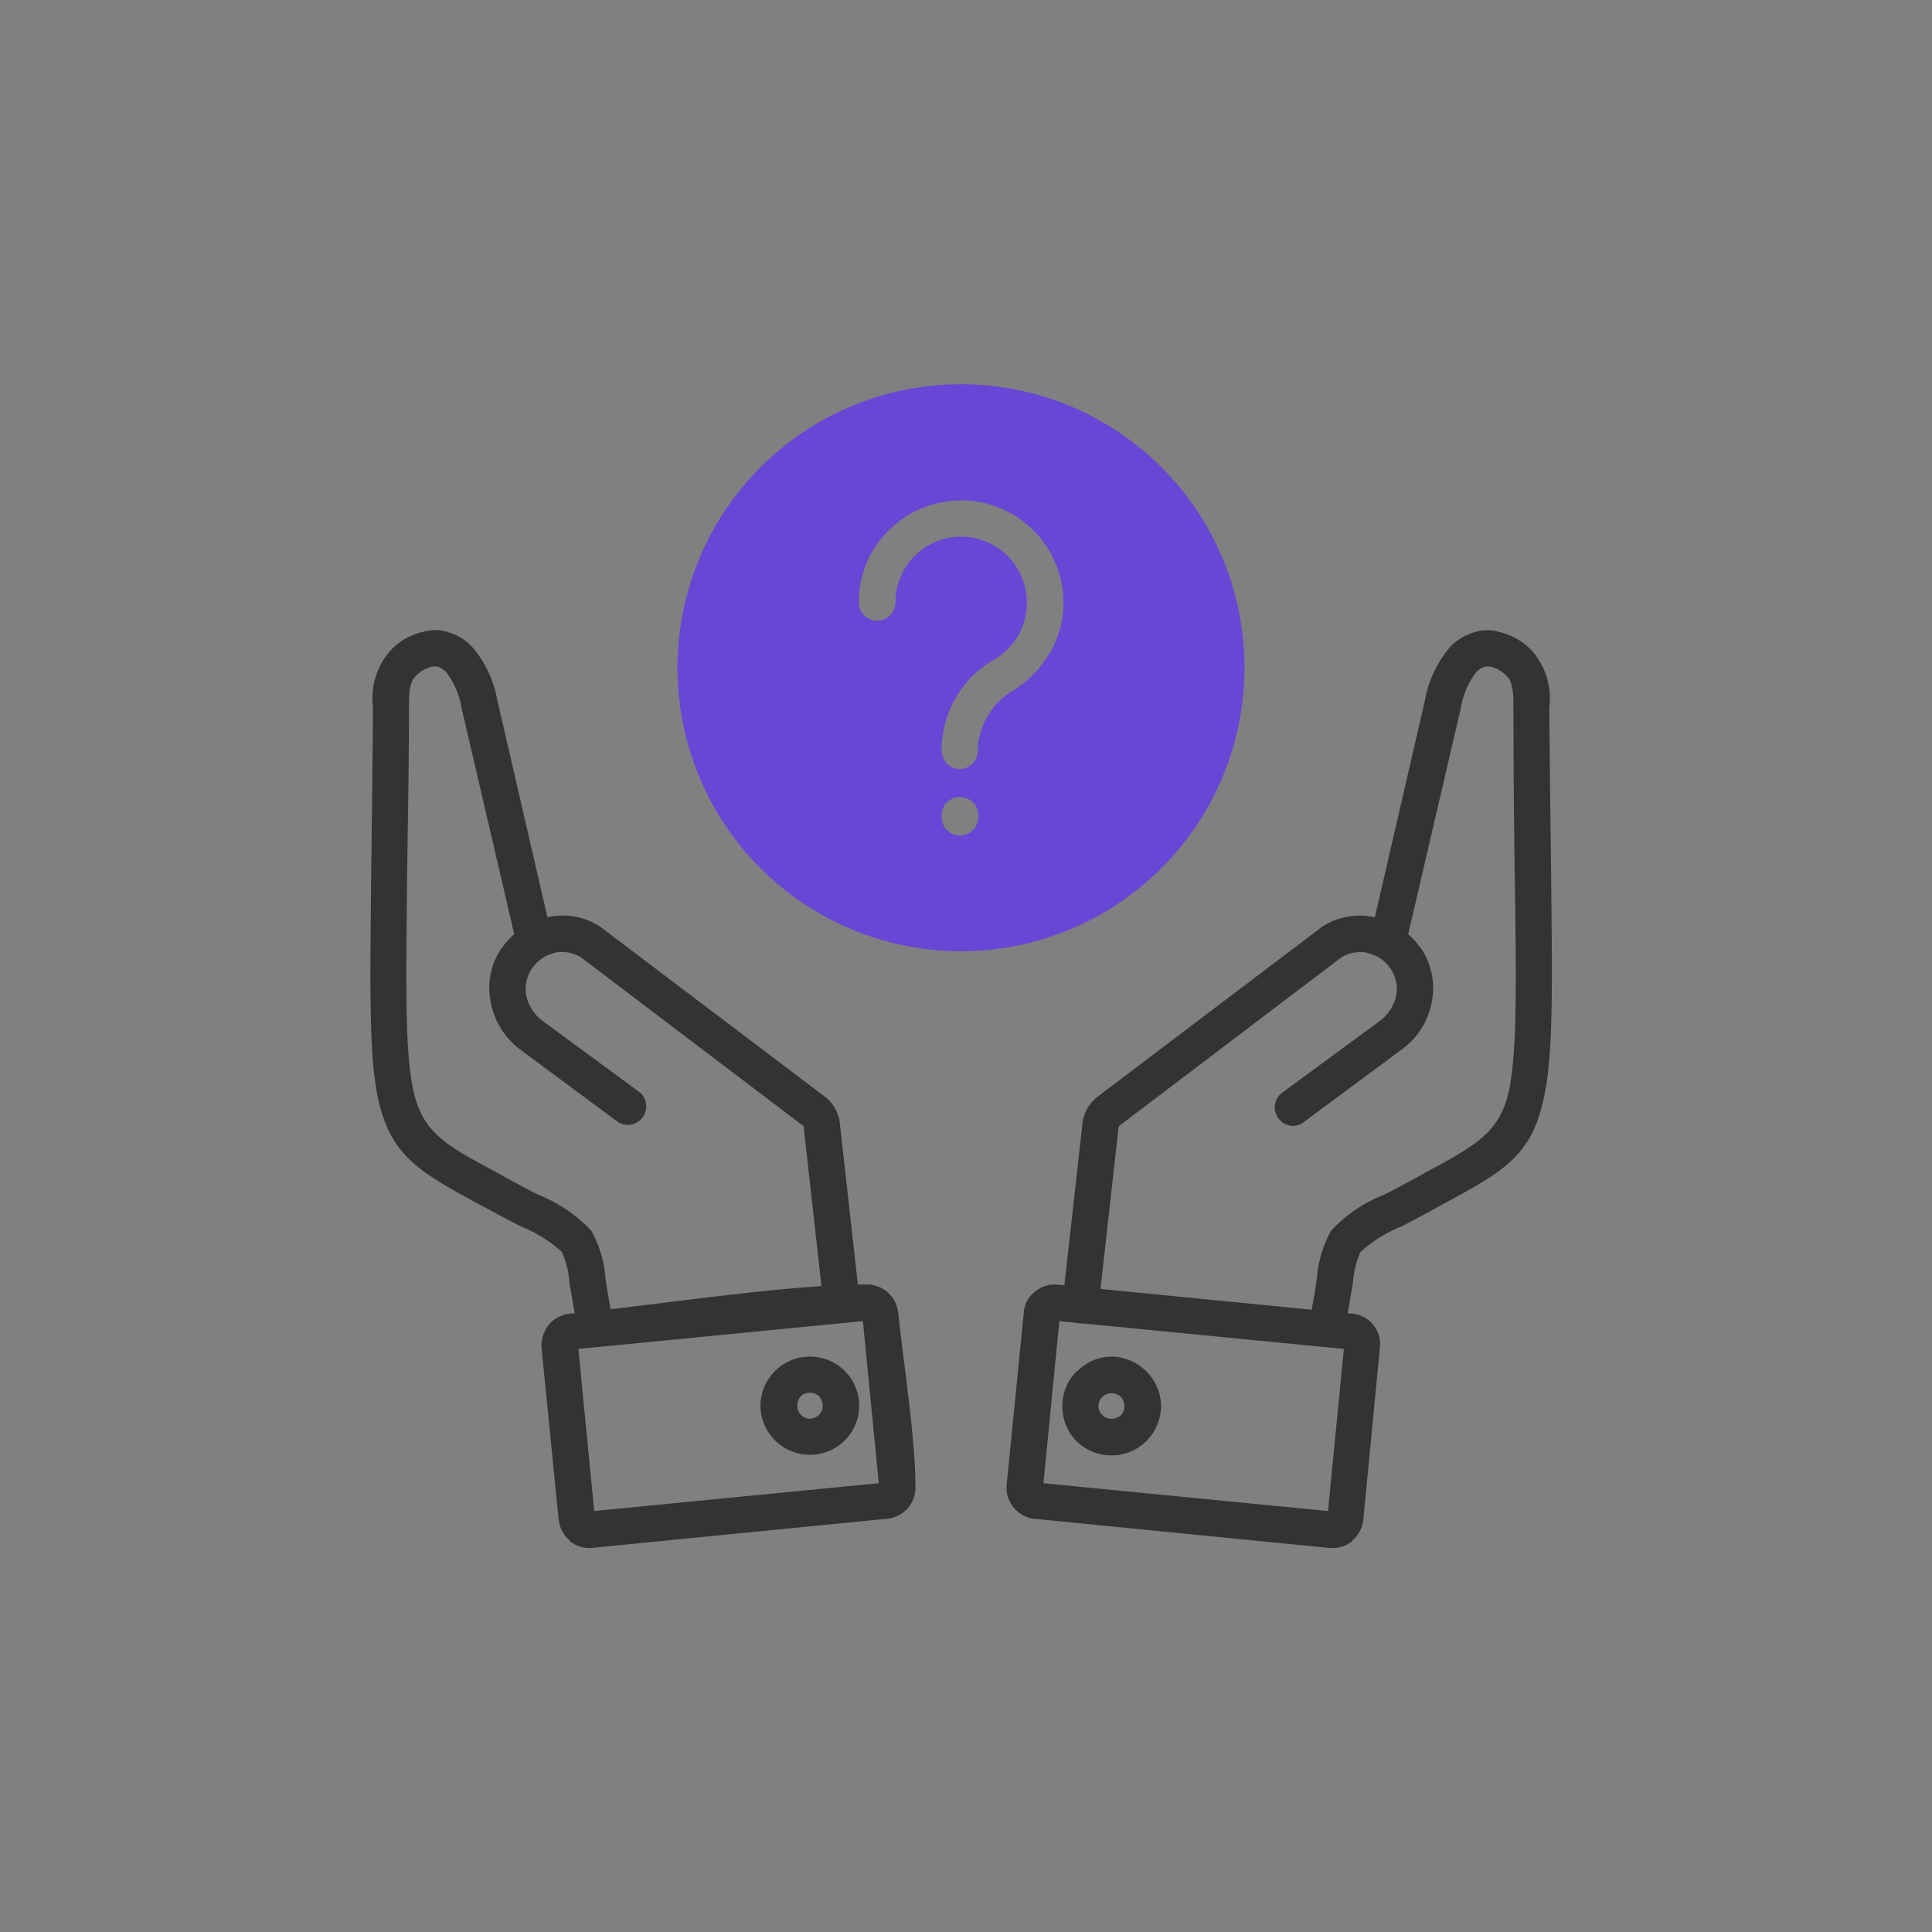
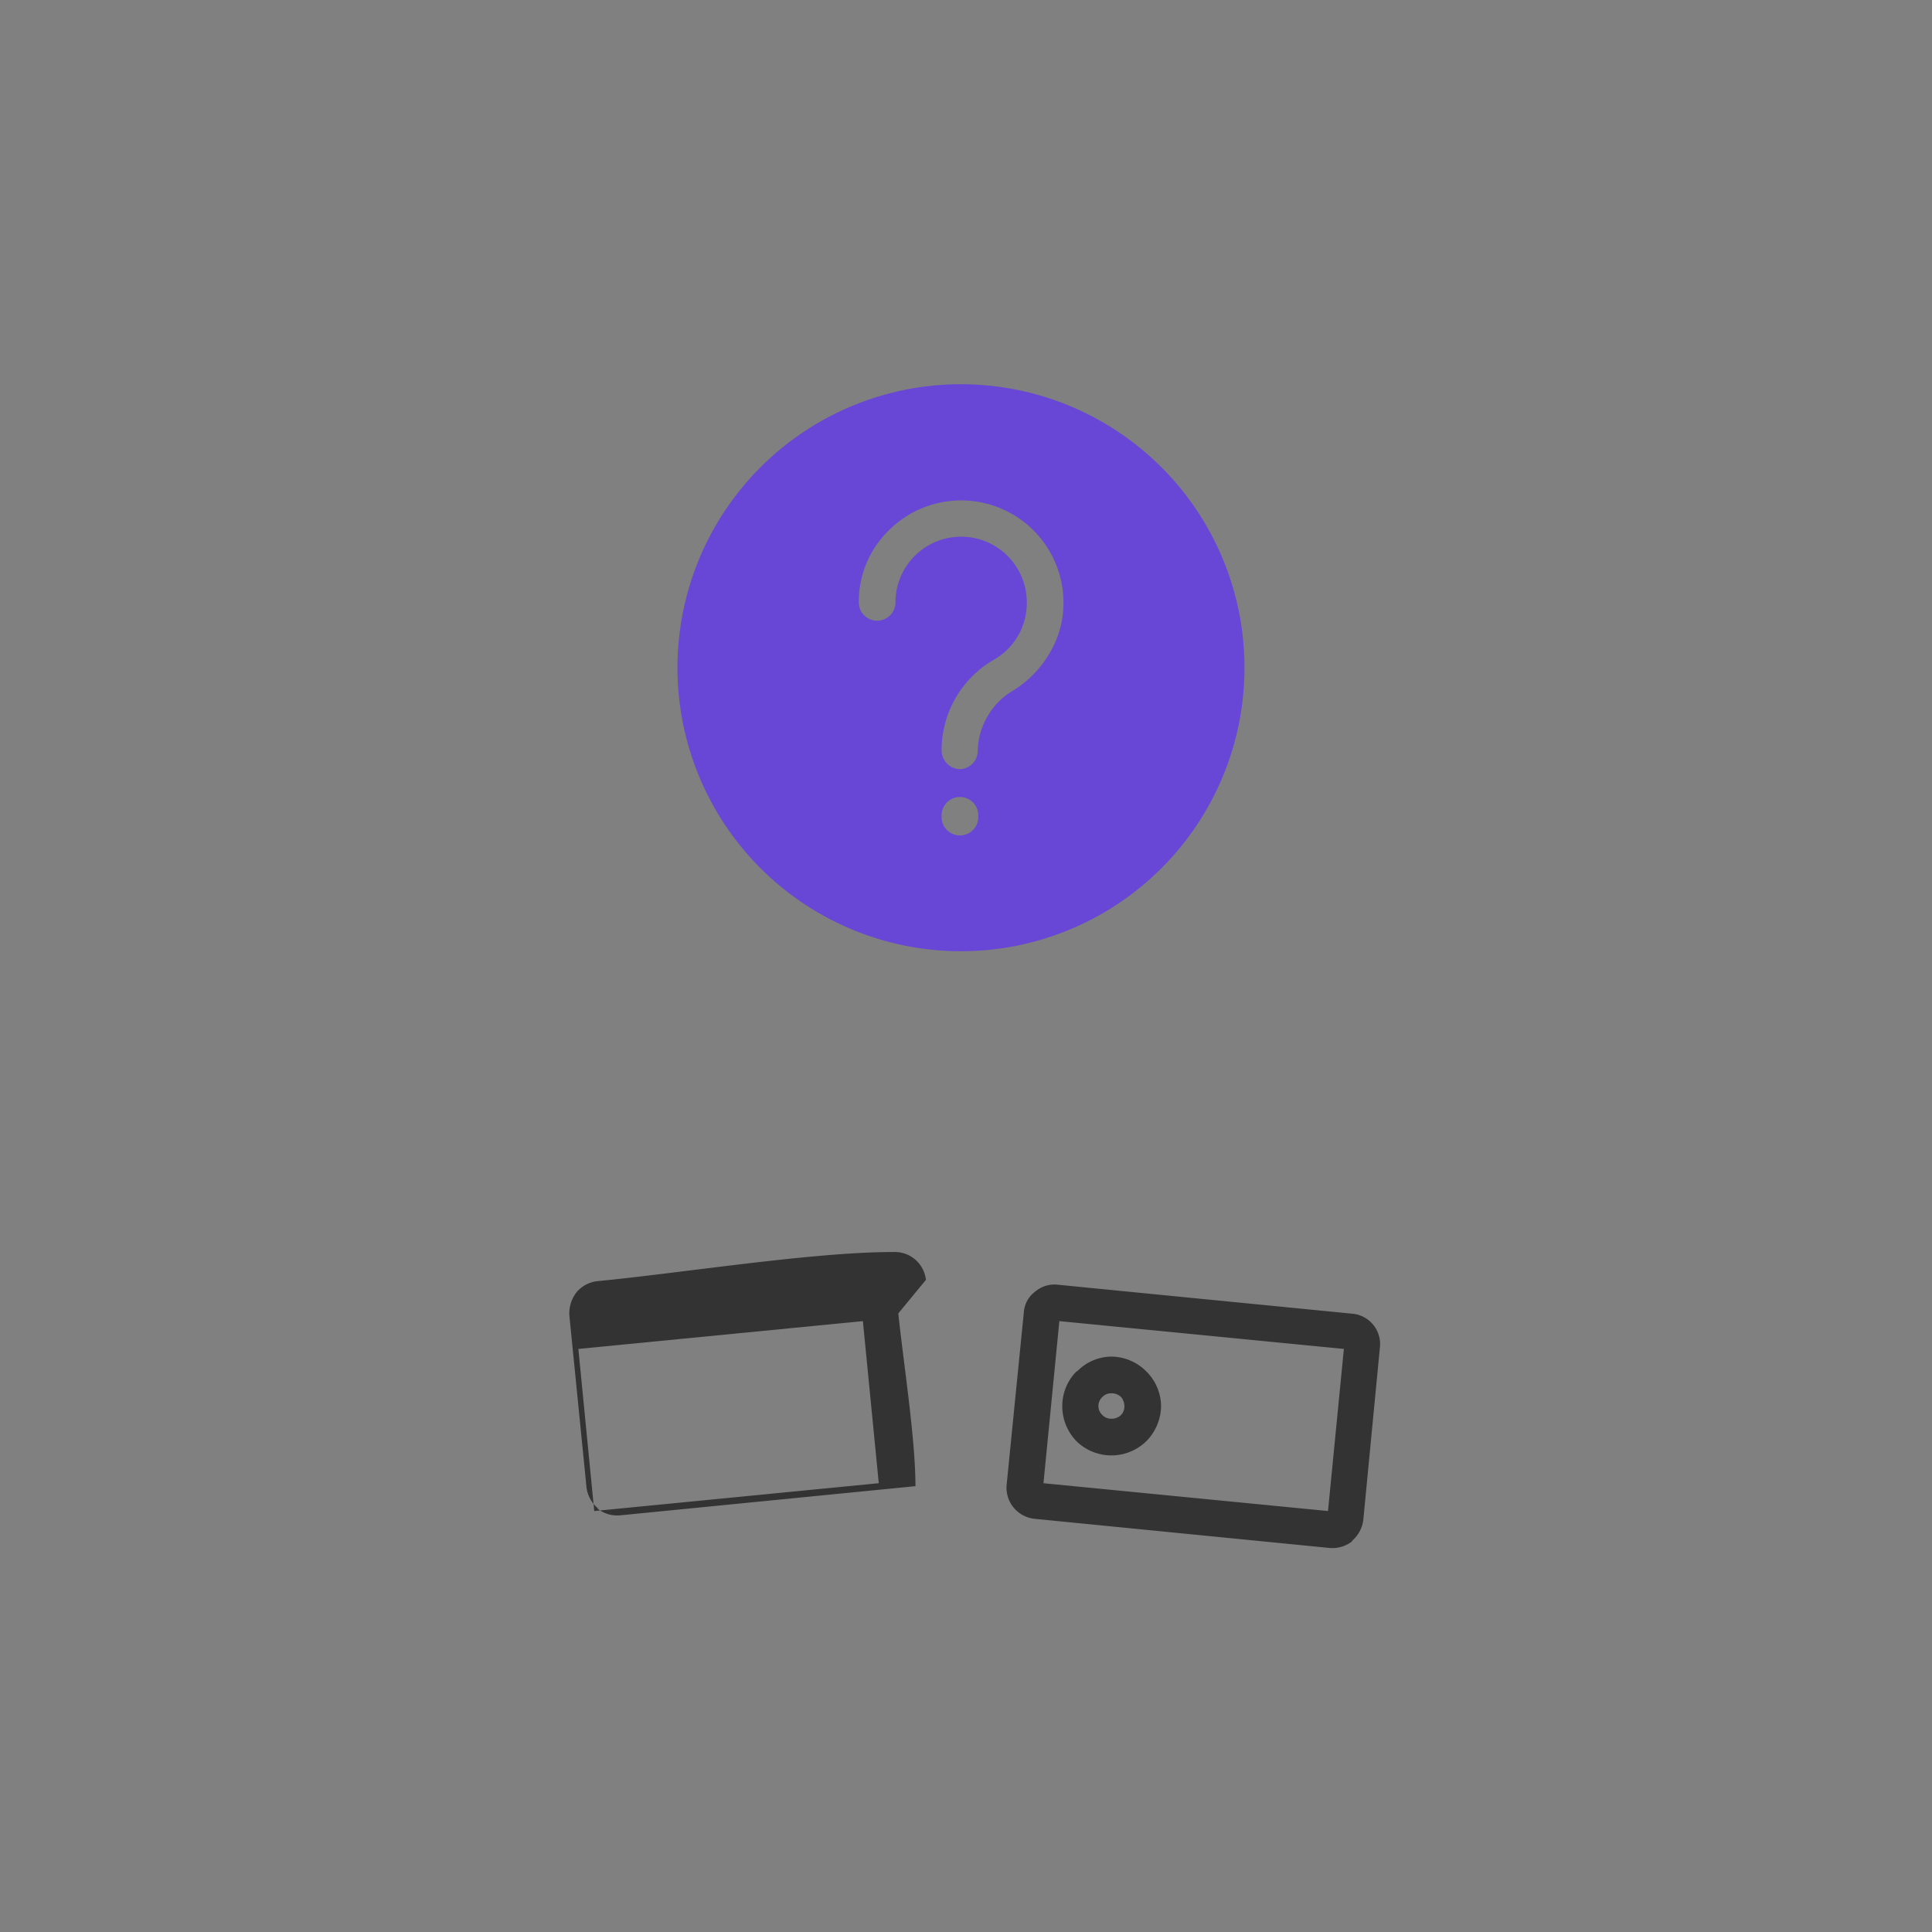
<svg xmlns="http://www.w3.org/2000/svg" width="73" height="73" viewBox="0 0 73 73">
  <rect x="0" y="0" width="73" height="73" fill="#808080" stroke="none" />
  <g id="księgwość-icon-profesjonalne-wsparcie" transform="translate(-252 -536)">
-     <rect id="Rectangle_1" data-name="Rectangle 1" width="73" height="73" transform="translate(252 536)" fill="#fff" opacity="0.002" />
    <g id="icon" transform="translate(-2647.132 -232.727)">
-       <path id="Path_3171" data-name="Path 3171" d="M2919.711,877.627c-.022.022-.045.022-.067.045a1.423,1.423,0,0,0-.38.358l-.045.067h0a1.341,1.341,0,0,0-.2,1.006,1.6,1.6,0,0,0,.6.939l3.71,2.727a.7.7,0,0,1-.827,1.118l-3.71-2.749a2.9,2.9,0,0,1-1.118-1.788,2.678,2.678,0,0,1,.4-2.034h0a.477.477,0,0,0,.089-.112,2.4,2.4,0,0,1,.4-.425l-1.989-8.539a3.023,3.023,0,0,0-.581-1.363.974.974,0,0,0-.291-.2.637.637,0,0,0-.291,0,1.251,1.251,0,0,0-.581.358c-.246.224-.246.782-.246,1.185v.112c0,2.347-.045,4.336-.067,6.035-.045,4.47-.089,6.907.246,8.36.358,1.565,1.229,2.034,3.2,3.085l.4.224h0c.536.291.827.447,1.1.581a5.621,5.621,0,0,1,2.011,1.363,4.353,4.353,0,0,1,.537,1.811c.067.447.156,1.006.313,1.766a.659.659,0,0,1-.537.8.681.681,0,0,1-.8-.514c-.156-.782-.246-1.386-.335-1.855a3.476,3.476,0,0,0-.291-1.207,5.162,5.162,0,0,0-1.542-.961c-.358-.179-.782-.4-1.1-.581h0l-.425-.223c-2.3-1.252-3.375-1.833-3.867-3.979-.358-1.632-.313-4.113-.268-8.7.022-1.7.045-3.688.067-6.035v-.089a2.73,2.73,0,0,1,.693-2.191,2.391,2.391,0,0,1,1.207-.671,1.573,1.573,0,0,1,.961.022,1.985,1.985,0,0,1,.916.581,4.24,4.24,0,0,1,.917,1.967l1.9,8.226.045-.022a2.6,2.6,0,0,1,1.967.38c.045.045.089.067.112.089l8.36,6.326a1.23,1.23,0,0,1,.38.447h0a1.384,1.384,0,0,1,.179.536l.76,6.8a.686.686,0,0,1-1.364.156l-.76-6.8v-.022h0l-.022-.022-8.4-6.37a1.4,1.4,0,0,0-.939-.179,2.38,2.38,0,0,0-.425.157Z" transform="translate(0 -72.751)" fill="#333" />
-       <path id="Path_3172" data-name="Path 3172" d="M2982.9,1090.841l-.6-6.124-10.751,1.051.6,6.125Zm.738-6.415c.2,1.9.648,4.739.648,6.527a1.184,1.184,0,0,1-1.051,1.229l-11.132,1.1a1.186,1.186,0,0,1-.872-.246v-.022a1.234,1.234,0,0,1-.425-.782l-.648-6.5a1.309,1.309,0,0,1,.268-.872,1.191,1.191,0,0,1,.8-.425c3.241-.313,8.114-1.1,11.176-1.1a1.184,1.184,0,0,1,1.229,1.051Z" transform="translate(-50.564 -266.072)" fill="#333" />
-       <path id="Path_3173" data-name="Path 3173" d="M3155.65,877.671l-.067-.045a2.394,2.394,0,0,0-.425-.157,1.4,1.4,0,0,0-.939.179l-8.4,6.37-.022.022v.022l-.76,6.8a.686.686,0,1,1-1.363-.156l.76-6.8a1.38,1.38,0,0,1,.179-.536,1.445,1.445,0,0,1,.38-.447l8.36-6.326c.022-.022.067-.045.112-.089a2.6,2.6,0,0,1,1.967-.38l.044.022,1.9-8.226a4.242,4.242,0,0,1,.917-1.967,1.984,1.984,0,0,1,.917-.581,1.573,1.573,0,0,1,.961-.022,2.488,2.488,0,0,1,1.207.671,2.729,2.729,0,0,1,.693,2.191v.089c.022,2.347.045,4.336.067,6.035.045,4.582.089,7.063-.291,8.695-.469,2.146-1.542,2.727-3.867,3.979l-.4.224h0c-.335.179-.738.4-1.1.581a5.162,5.162,0,0,0-1.542.961,3.482,3.482,0,0,0-.291,1.207c-.089.47-.179,1.073-.335,1.855a.681.681,0,0,1-.8.514.658.658,0,0,1-.536-.8c.156-.76.246-1.319.313-1.766a4.352,4.352,0,0,1,.537-1.811,5.413,5.413,0,0,1,2.012-1.363c.268-.134.559-.291,1.1-.581h0l.4-.224c1.945-1.05,2.839-1.52,3.2-3.085.313-1.453.291-3.889.224-8.36-.022-1.7-.045-3.688-.045-6.035v-.112c0-.4,0-.961-.246-1.185a1.255,1.255,0,0,0-.581-.358.636.636,0,0,0-.291,0,.97.97,0,0,0-.291.2,3.017,3.017,0,0,0-.581,1.363l-1.989,8.539a2.4,2.4,0,0,1,.4.425.479.479,0,0,0,.089.112h0a2.677,2.677,0,0,1,.4,2.034,2.843,2.843,0,0,1-1.14,1.788l-3.71,2.749a.66.66,0,0,1-.939-.156.682.682,0,0,1,.134-.961l3.711-2.727a1.6,1.6,0,0,0,.6-.939,1.34,1.34,0,0,0-.2-1.006h0l-.044-.067a1.428,1.428,0,0,0-.38-.358Z" transform="translate(-204.399 -72.75)" fill="#333" />
+       <path id="Path_3172" data-name="Path 3172" d="M2982.9,1090.841l-.6-6.124-10.751,1.051.6,6.125Zm.738-6.415c.2,1.9.648,4.739.648,6.527l-11.132,1.1a1.186,1.186,0,0,1-.872-.246v-.022a1.234,1.234,0,0,1-.425-.782l-.648-6.5a1.309,1.309,0,0,1,.268-.872,1.191,1.191,0,0,1,.8-.425c3.241-.313,8.114-1.1,11.176-1.1a1.184,1.184,0,0,1,1.229,1.051Z" transform="translate(-50.564 -266.072)" fill="#333" />
      <path id="Path_3174" data-name="Path 3174" d="M3125.15,1090.886l.648-6.5a1.063,1.063,0,0,1,.425-.782,1.136,1.136,0,0,1,.8-.268h0l11.176,1.1a1.152,1.152,0,0,1,1.051,1.3l-.626,6.5a1.234,1.234,0,0,1-.425.782v.022a1.215,1.215,0,0,1-.872.246l-11.132-1.1a1.184,1.184,0,0,1-1.051-1.229h0Zm1.99-6.169-.6,6.125,10.751,1.051.6-6.125Z" transform="translate(-187.981 -266.072)" fill="#333" />
      <path id="Path_3175" data-name="Path 3175" d="M3145.562,1107.41a1.877,1.877,0,0,1,1.319.559l.045.045a1.87,1.87,0,0,1,.514,1.274,1.918,1.918,0,0,1-.559,1.319,1.889,1.889,0,0,1-2.637,0,1.9,1.9,0,0,1-.537-1.319,1.858,1.858,0,0,1,.537-1.319h.022A1.824,1.824,0,0,1,3145.562,1107.41Zm.358,1.52a.507.507,0,0,0-.358-.134.455.455,0,0,0-.335.134h0a.486.486,0,0,0-.156.358.476.476,0,0,0,.156.335.455.455,0,0,0,.335.134.507.507,0,0,0,.358-.134.455.455,0,0,0,.134-.335.549.549,0,0,0-.112-.335Z" transform="translate(-204.437 -287.424)" fill="#333" />
-       <path id="Path_3176" data-name="Path 3176" d="M3045,1107.41a1.859,1.859,0,0,1,1.319.536l.045.045a1.856,1.856,0,0,1-1.364,3.129,1.845,1.845,0,0,1-1.3-.536h0a1.836,1.836,0,0,1,0-2.638h0A1.845,1.845,0,0,1,3045,1107.41Zm.357,1.5a.507.507,0,0,0-.357-.134.455.455,0,0,0-.335.134h0a.508.508,0,0,0-.134.358.455.455,0,0,0,.134.335h0a.476.476,0,0,0,.335.156.527.527,0,0,0,.357-.156.454.454,0,0,0,.134-.335.549.549,0,0,0-.112-.335Z" transform="translate(-115.274 -287.424)" fill="#333" />
      <path id="Path_3177" data-name="Path 3177" d="M3033.821,786.391a10.712,10.712,0,1,0,3.129,7.555A10.7,10.7,0,0,0,3033.821,786.391Zm-6.929,13.21a.693.693,0,0,1-1.386,0v-.067a.693.693,0,1,1,1.386,0Zm-.022-2.481a.692.692,0,0,1-.693.67.712.712,0,0,1-.671-.715,3.946,3.946,0,0,1,2.012-3.442,2.462,2.462,0,0,0,1.207-2.146,2.481,2.481,0,1,0-4.962,0,.693.693,0,0,1-1.386,0,3.762,3.762,0,0,1,1.14-2.727,3.867,3.867,0,0,1,6.594,2.727,3.667,3.667,0,0,1-.514,1.9,4.046,4.046,0,0,1-1.386,1.431,2.639,2.639,0,0,0-.961.961,2.684,2.684,0,0,0-.38,1.341Z" transform="translate(-90.796)" fill="#6846d6" />
    </g>
  </g>
</svg>